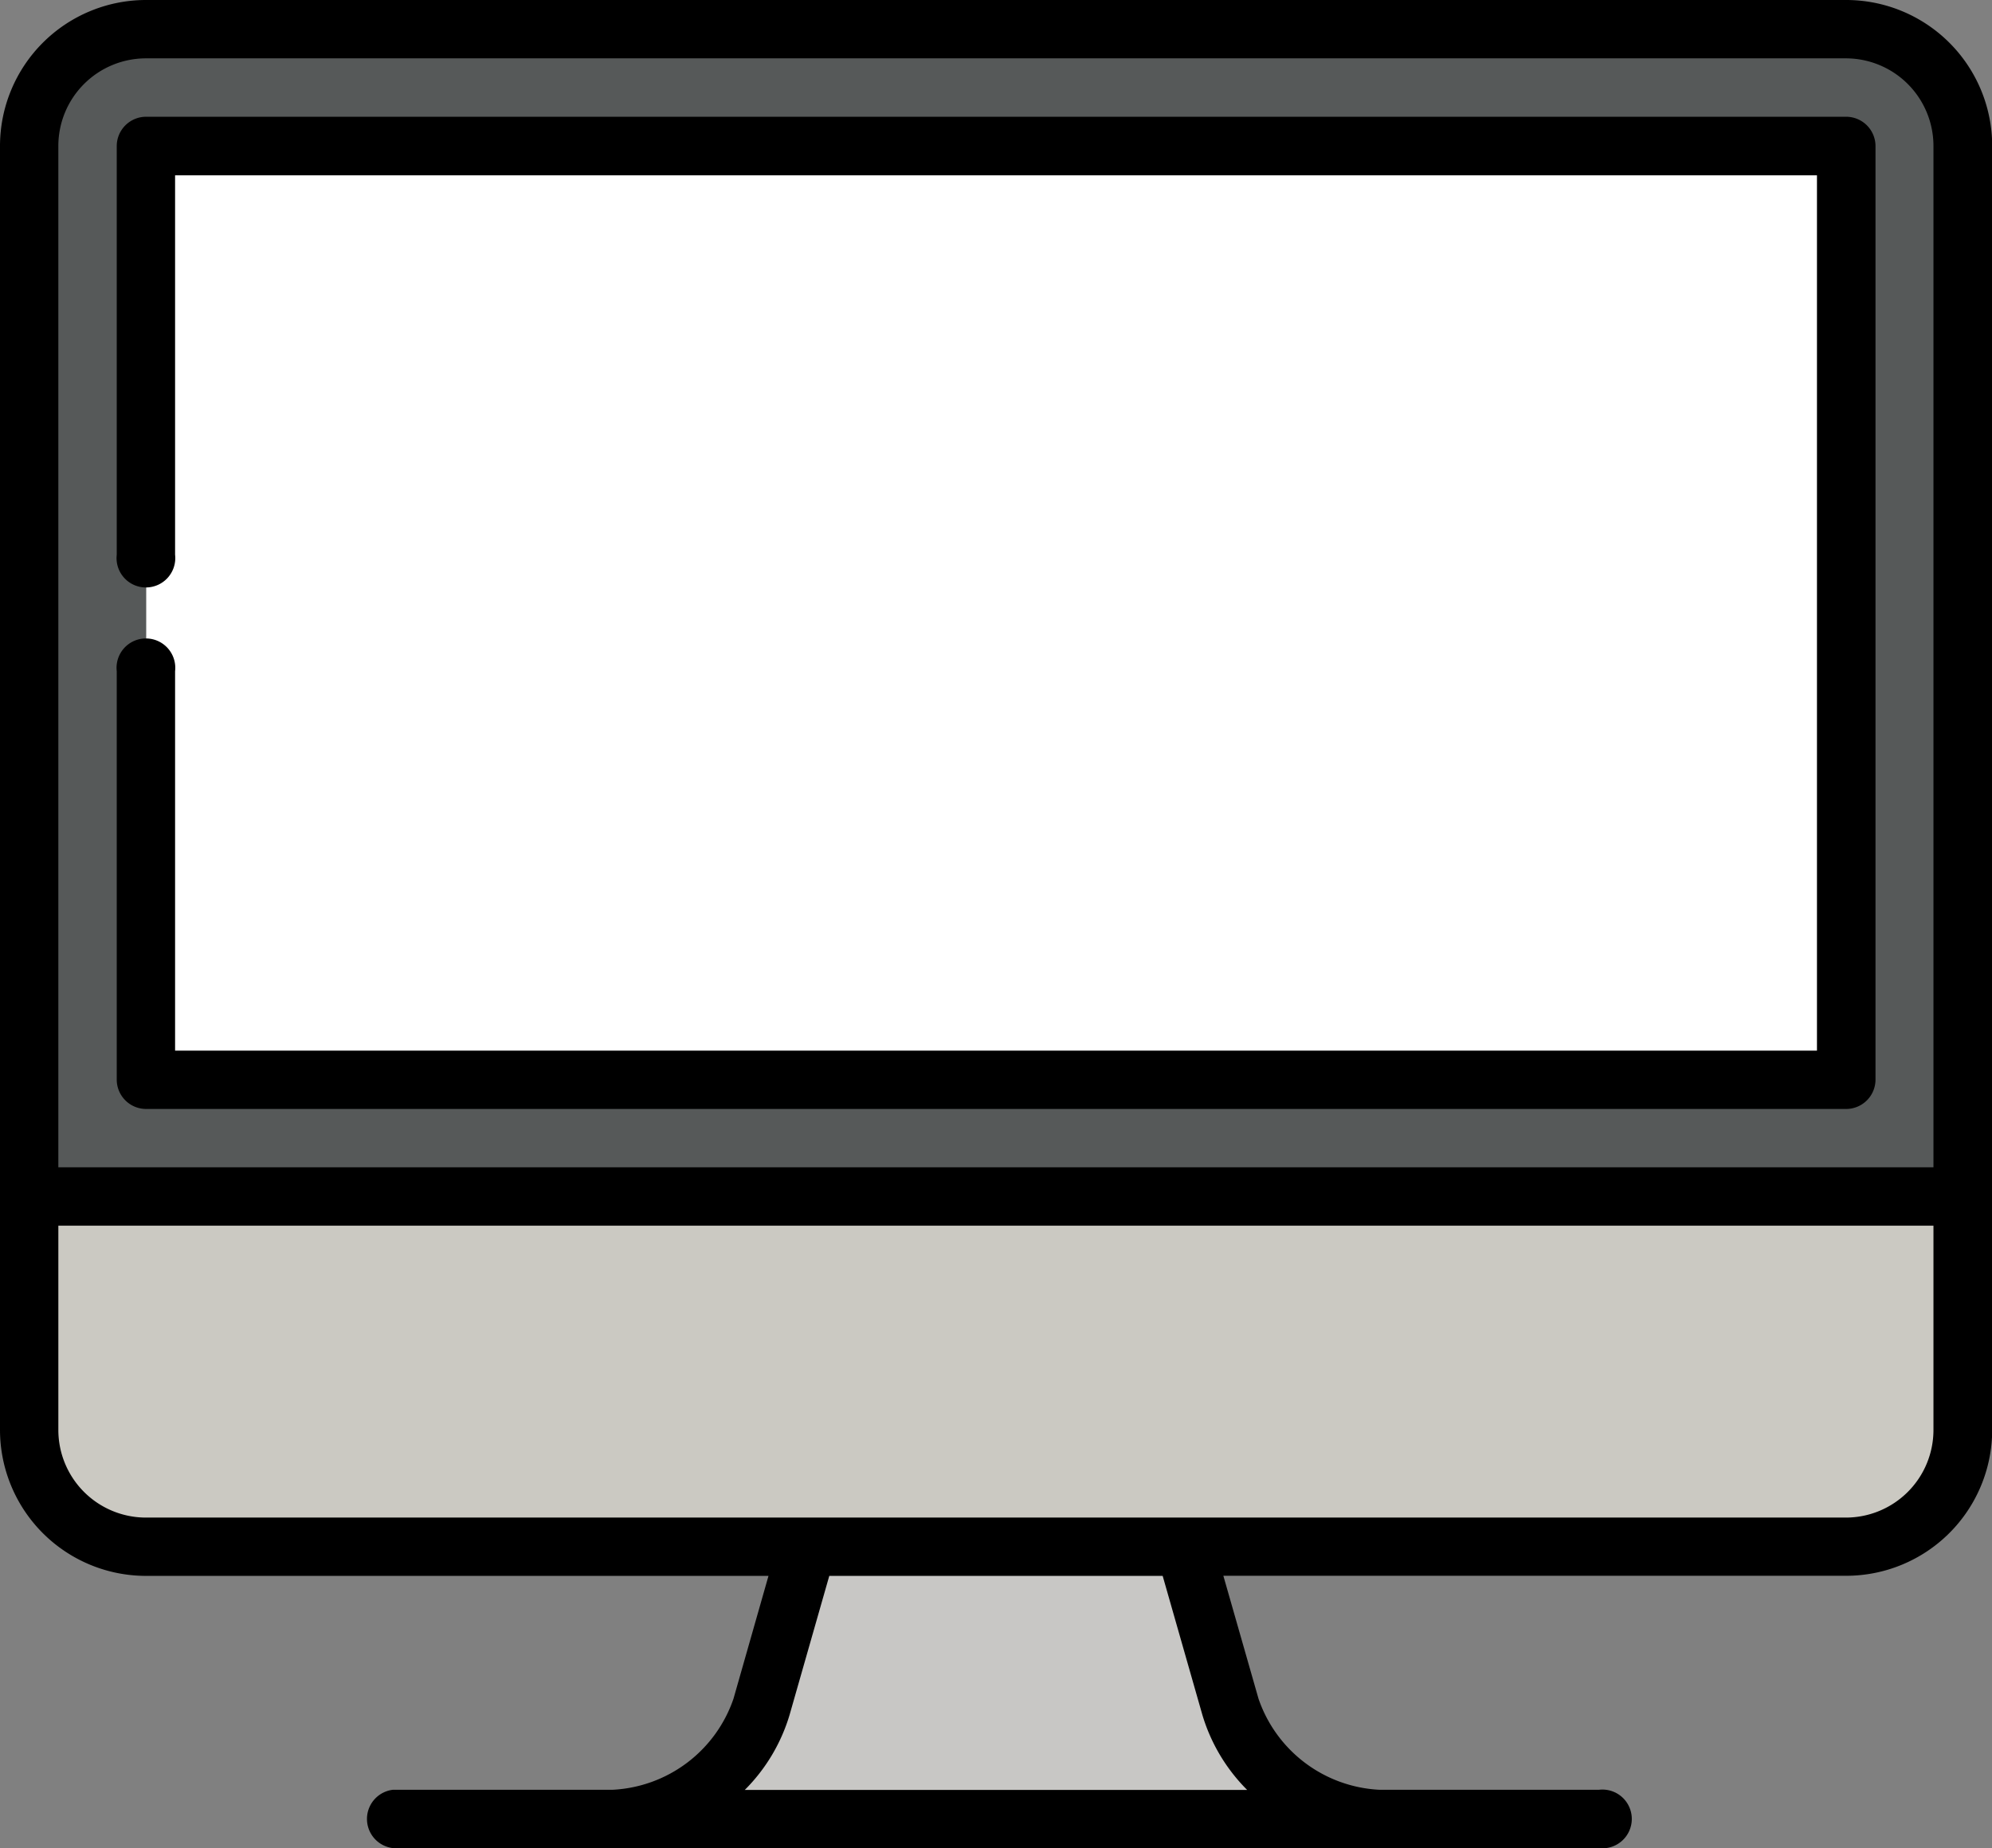
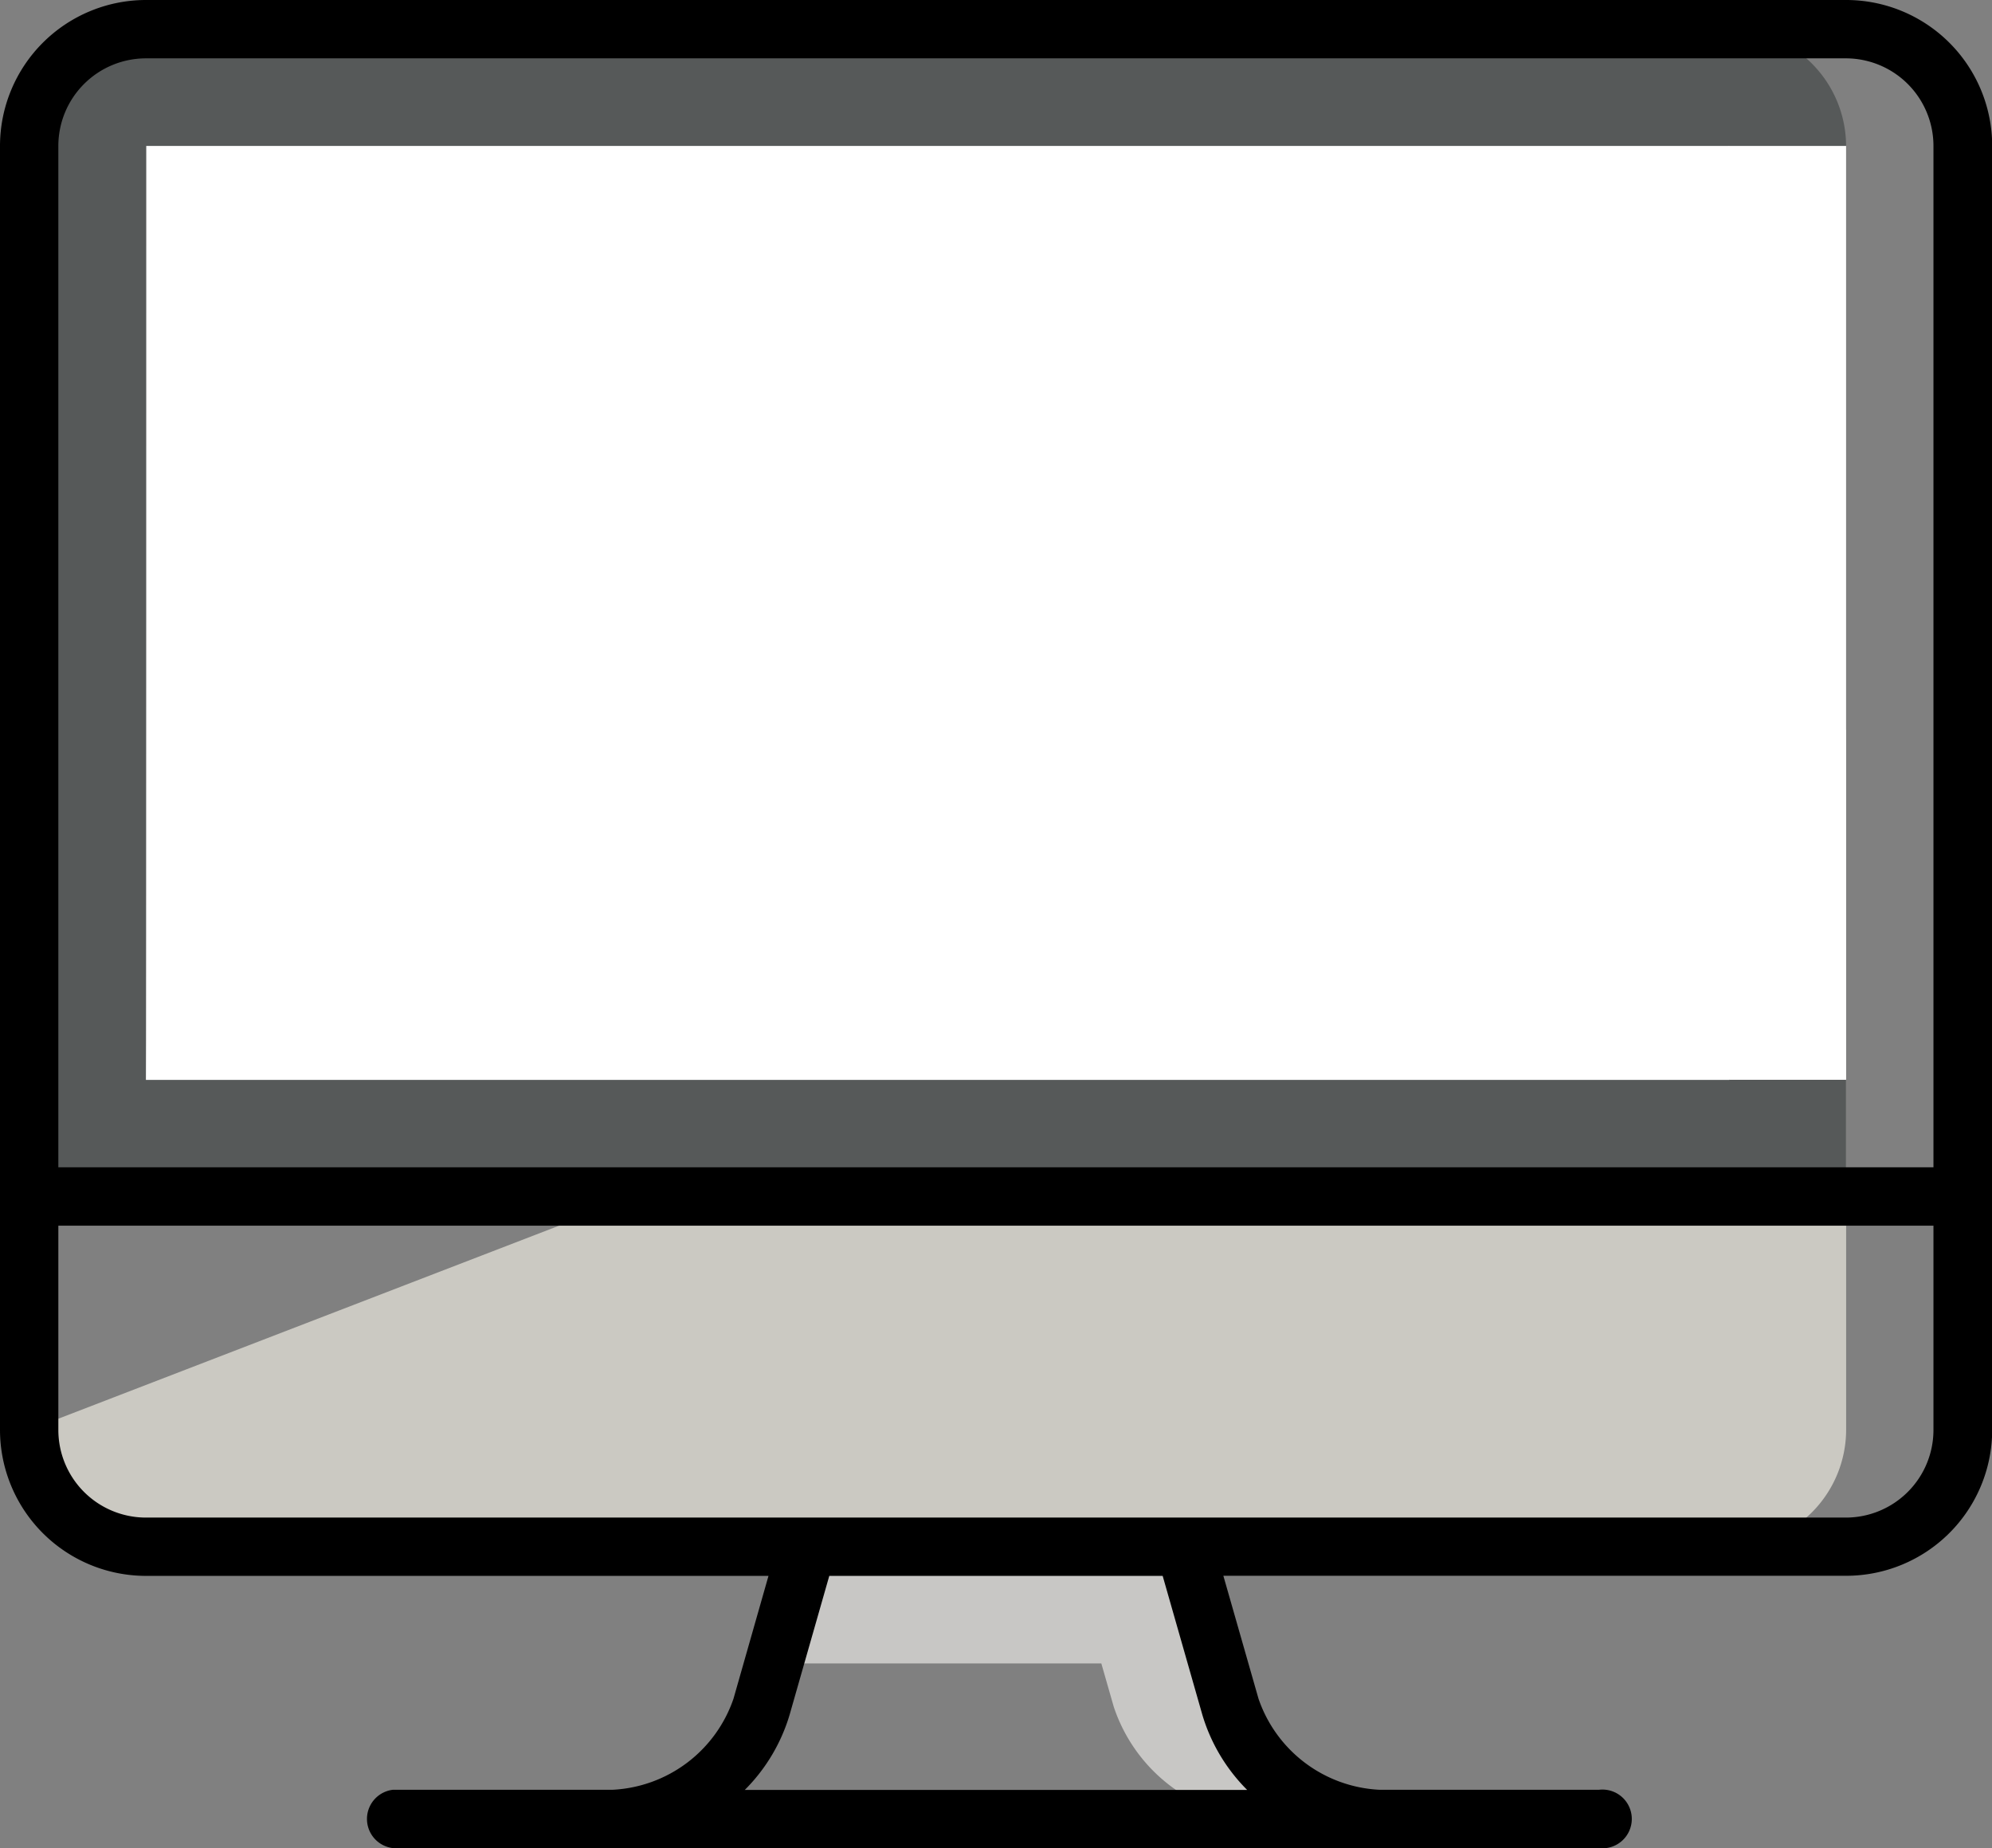
<svg xmlns="http://www.w3.org/2000/svg" width="40.696" height="37.755" viewBox="0 0 40.696 37.755">
  <rect x="0" y="0" width="40.696" height="37.755" fill="#808080" stroke="none" />
  <defs>
    <style>.a{fill:#c8c7c5;}.b{fill:#cbc9c2;}.c{fill:#565959;}.d{fill:#fff;}</style>
  </defs>
  <g transform="translate(0 -18.5)">
-     <path class="a" d="M167.481,416l-6.688,2.384-.254.886a3.355,3.355,0,0,1-3.039,2.293h13.274Z" transform="translate(-144.981 -365.905)" />
    <path class="a" d="M208.256,391.655l-.935-3.271L203.466,386l-3.855,2.385-.681,2.385h6.688l.254.886a3.355,3.355,0,0,0,3.039,2.293H211.3A3.355,3.355,0,0,1,208.256,391.655Z" transform="translate(-183.118 -338.29)" />
-     <path class="b" d="M444.5,277.923h2.384a2.392,2.392,0,0,0,2.385-2.385v-4.769L444.5,266Z" transform="translate(-409.169 -227.828)" />
-     <path class="b" d="M7.5,220.307a2.392,2.392,0,0,0,2.385,2.385h32.35a2.392,2.392,0,0,0,2.385-2.385V206L7.5,215.538Z" transform="translate(-6.904 -172.597)" />
-     <path class="c" d="M446.884,26H444.5l2.384,23.845h2.385V28.385A2.392,2.392,0,0,0,446.884,26Z" transform="translate(-409.169 -6.904)" />
+     <path class="b" d="M7.5,220.307a2.392,2.392,0,0,0,2.385,2.385h32.35a2.392,2.392,0,0,0,2.385-2.385V206Z" transform="translate(-6.904 -172.597)" />
    <path class="c" d="M44.619,28.385A2.392,2.392,0,0,0,42.235,26H9.885A2.392,2.392,0,0,0,7.5,28.385V49.845H44.619V47.461L27.252,37.922Z" transform="translate(-6.904 -6.904)" />
    <path class="d" d="M273.367,55.976l-2.384,0L256,65.513l14.983,9.539,2.384,0S273.367,55.976,273.367,55.976Z" transform="translate(-235.652 -34.495)" />
    <path class="d" d="M69.85,55.975l-32.343,0s0,19.078-.007,19.078l32.349,0S69.847,55.975,69.85,55.975Z" transform="translate(-34.519 -34.494)" />
    <path d="M37.715,18.5H2.981A2.984,2.984,0,0,0,0,21.481V47.71a2.984,2.984,0,0,0,2.981,2.981H15.7L14.985,53.2a2.755,2.755,0,0,1-2.466,1.86H8.028a.6.6,0,0,0,0,1.192h24.64a.6.6,0,1,0,0-1.192H28.177a2.755,2.755,0,0,1-2.466-1.86l-.718-2.511H37.715A2.984,2.984,0,0,0,40.7,47.71V21.481A2.984,2.984,0,0,0,37.715,18.5ZM2.981,19.692H37.715A1.79,1.79,0,0,1,39.5,21.481V42.345H1.192V21.481A1.79,1.79,0,0,1,2.981,19.692ZM24.564,53.53a3.637,3.637,0,0,0,.915,1.533H15.216a3.637,3.637,0,0,0,.915-1.533l.811-2.839h6.811ZM37.715,49.5H2.981A1.79,1.79,0,0,1,1.192,47.71V43.537H39.5V47.71A1.79,1.79,0,0,1,37.715,49.5Z" />
-     <path d="M30.6,68.768H65.331a.6.6,0,0,0,.6-.6V49.1a.6.6,0,0,0-.6-.6H30.6a.6.6,0,0,0-.6.6v8.346a.6.6,0,1,0,1.192,0v-7.75H64.735V67.576H31.192v-7.75a.6.6,0,1,0-1.192,0v8.346A.6.6,0,0,0,30.6,68.768Z" transform="translate(-27.615 -27.615)" />
  </g>
</svg>